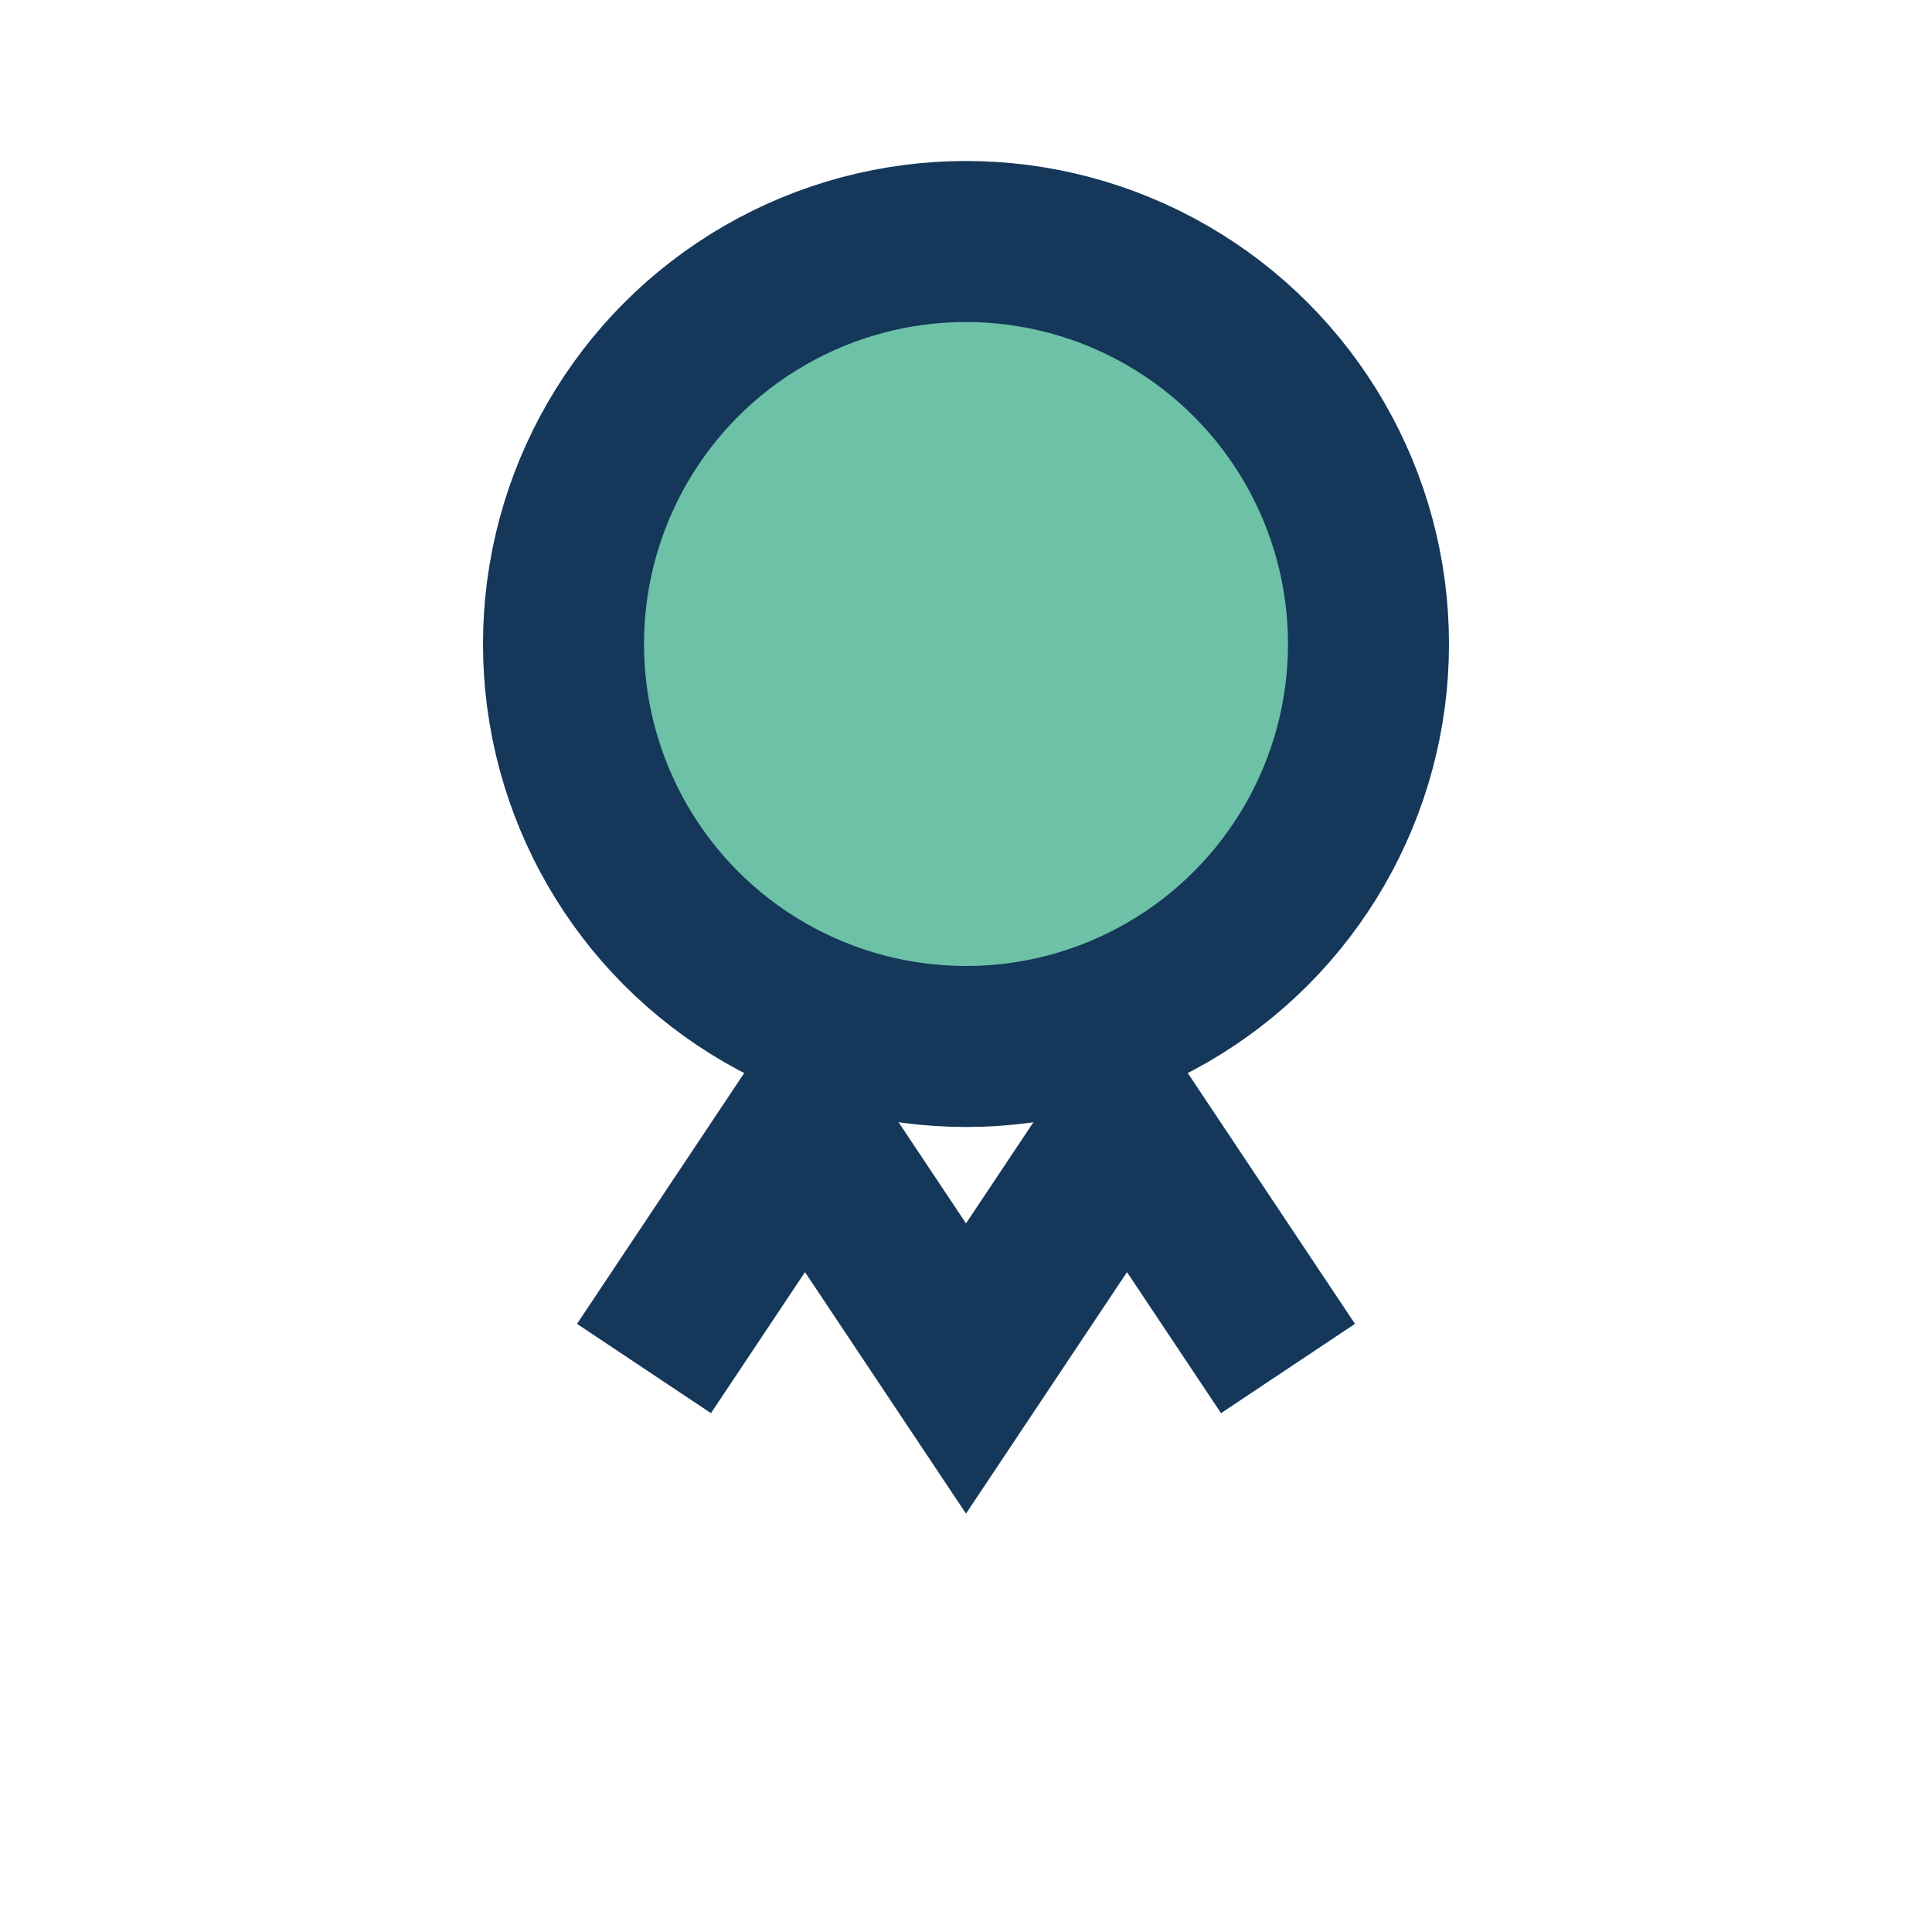
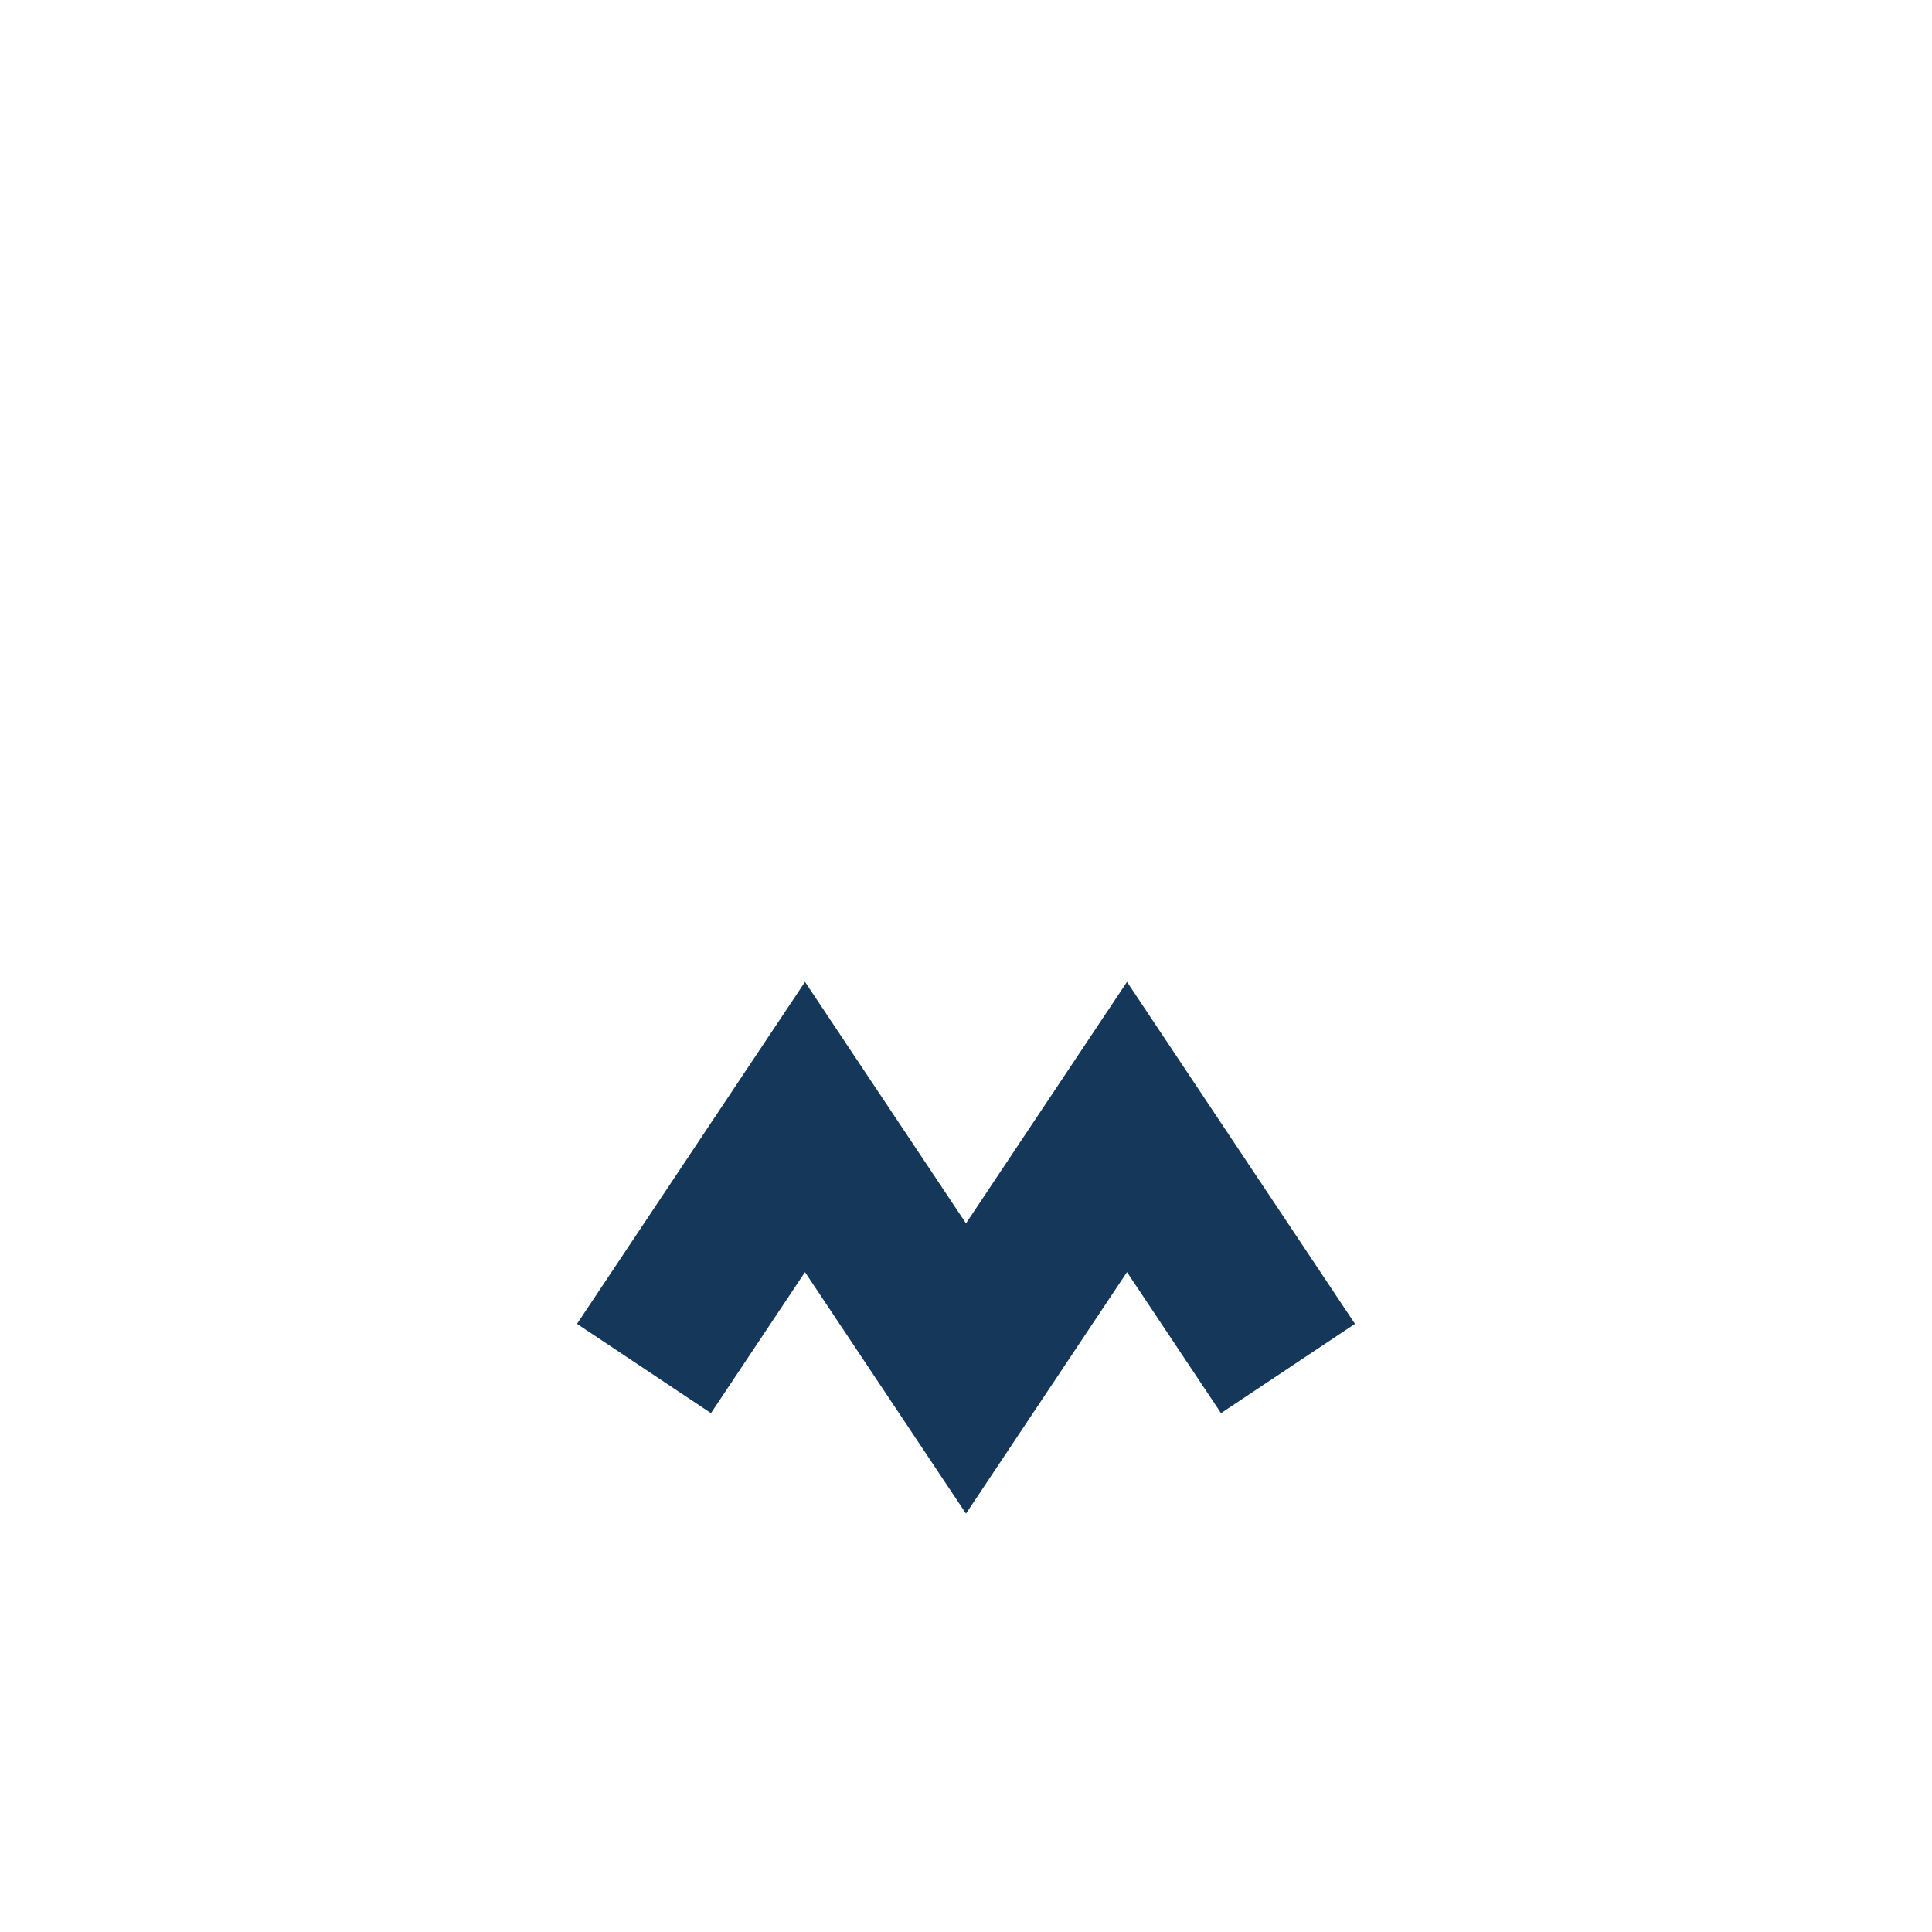
<svg xmlns="http://www.w3.org/2000/svg" width="24" height="24" viewBox="0 0 24 24">
-   <circle cx="12" cy="8" r="5" fill="#6CC1A7" stroke="#14375A" stroke-width="2" />
  <path d="M8 17l2-3 2 3 2-3 2 3" stroke="#14375A" stroke-width="2" fill="none" />
</svg>